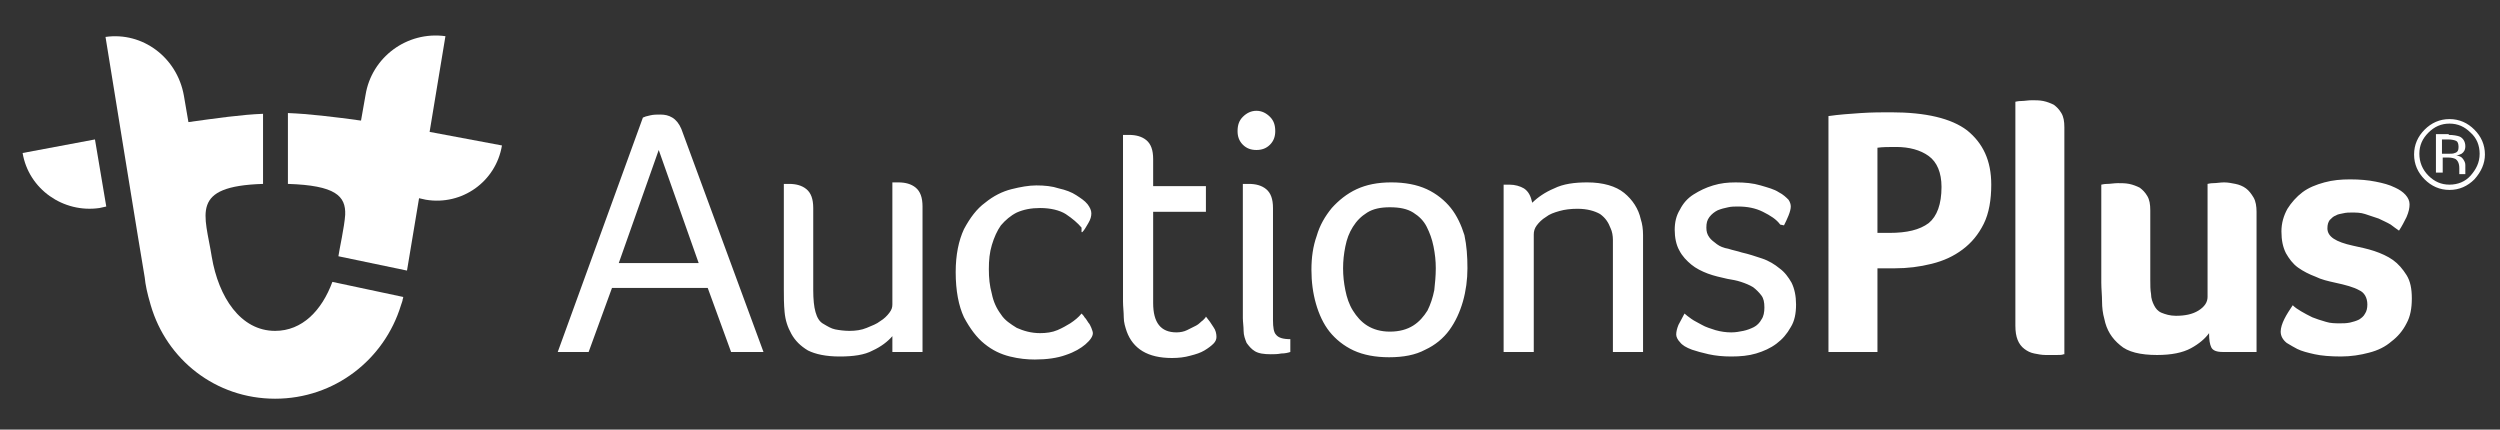
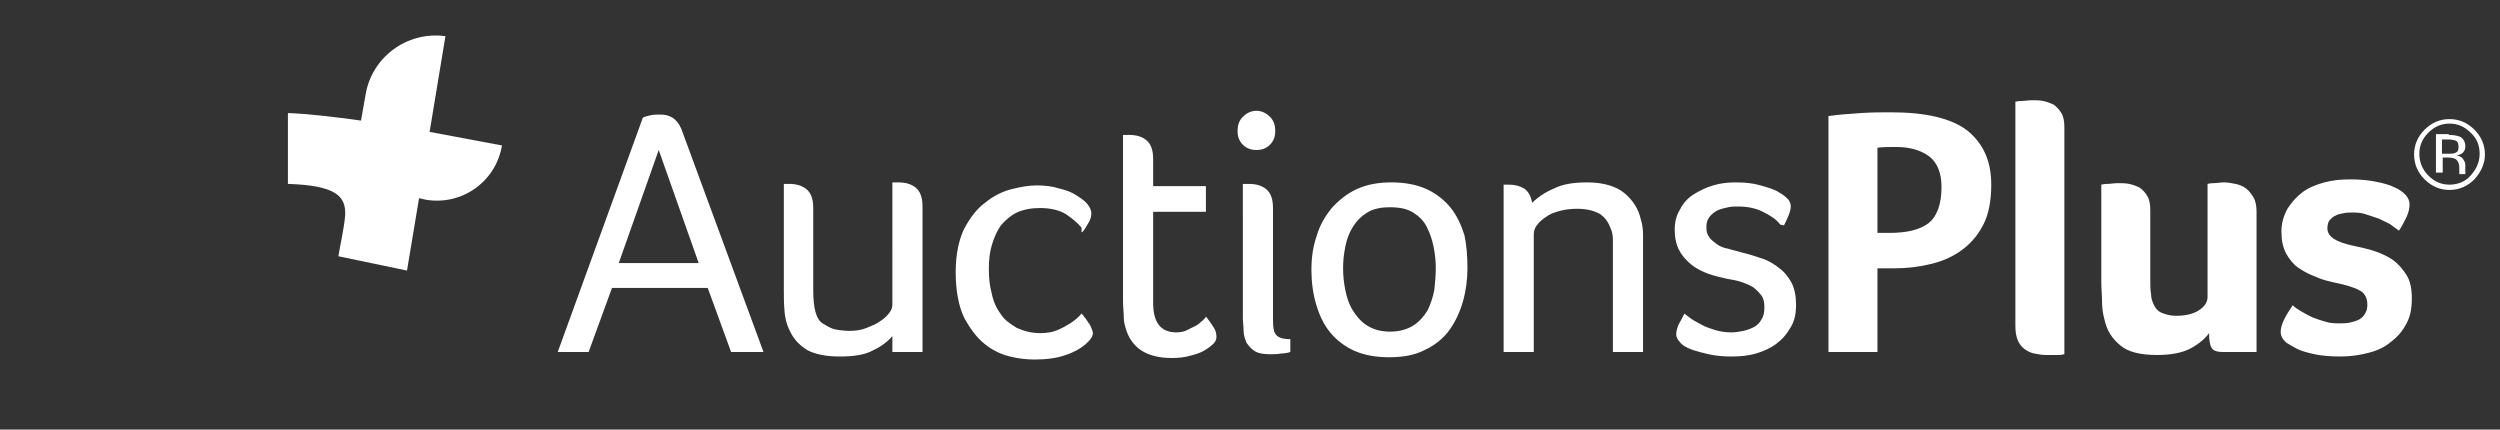
<svg xmlns="http://www.w3.org/2000/svg" version="1.1" id="Layer_1" x="0px" y="0px" viewBox="0 0 331.7 57" style="enable-background:new 0 0 331.7 57;" xml:space="preserve">
  <rect x="0" y="0" width="331.7" height="57" fill="#333333" stroke="none" />
  <style type="text/css">
	.st0{fill:#FFFFFF;}
</style>
  <title>auctionsplus.3933851e0b50491fae520e97f1d33068</title>
  <g>
    <path class="st0" d="M45.8,28.5c0.1-2.5-1.3-3.9-7.6-4.1V15c2.7,0.1,6.1,0.5,9.7,1l0.6-3.4c0.8-5,5.5-8.5,10.6-7.8L57,17.5   c5.4,1,9.6,1.8,9.6,1.8c-0.8,4.8-5.3,8-10.1,7.2l-0.9-0.2L54,35.9L44.9,34C45,33.2,45.7,30.1,45.8,28.5z" />
    <path class="st0" d="M85.3,15.6c0.2-0.1,0.5-0.2,1-0.3c0.4-0.1,0.9-0.1,1.3-0.1c0.6,0,1.1,0.1,1.6,0.4c0.5,0.3,0.9,0.8,1.2,1.5   l10.9,29.6H97l-3.1-8.5H81.2l-3.1,8.5H74L85.3,15.6z M92.7,34.9l-5.3-15l-5.3,15H92.7z M103.9,24.4h0.8c0.9,0,1.7,0.2,2.3,0.7   c0.6,0.5,0.9,1.3,0.9,2.5v10.9c0,1.2,0.1,2.2,0.3,2.9c0.2,0.7,0.5,1.3,1.1,1.6c0.5,0.3,1,0.6,1.5,0.7c0.5,0.1,1.2,0.2,1.9,0.2   c0.8,0,1.6-0.1,2.3-0.4c0.7-0.3,1.3-0.5,1.8-0.9c0.5-0.3,0.9-0.7,1.2-1.1c0.3-0.4,0.4-0.7,0.4-1.1V24.2h0.8c0.9,0,1.7,0.2,2.3,0.7   c0.6,0.5,0.9,1.3,0.9,2.5v19.3h-4v-2.1c-0.6,0.7-1.5,1.4-2.6,1.9c-1.1,0.6-2.6,0.8-4.4,0.8s-3.2-0.3-4.2-0.8   c-1-0.6-1.7-1.3-2.2-2.2s-0.8-1.8-0.9-2.9c-0.1-1-0.1-2.1-0.1-3v-14L103.9,24.4L103.9,24.4z M143.5,30.2c-0.5-0.6-1.2-1.2-2.1-1.8   c-0.8-0.5-2-0.8-3.4-0.8c-1.2,0-2.2,0.2-3.1,0.6c-0.8,0.4-1.5,1-2.1,1.7c-0.5,0.7-0.9,1.6-1.2,2.6s-0.4,2-0.4,3.2s0.1,2.2,0.4,3.3   c0.2,1,0.6,1.9,1.2,2.7c0.5,0.8,1.3,1.3,2.1,1.8c0.9,0.4,1.9,0.7,3.1,0.7c0.8,0,1.6-0.1,2.3-0.4c0.7-0.3,1.2-0.6,1.7-0.9   c0.6-0.4,1.1-0.8,1.5-1.3c0.1,0.1,0.3,0.3,0.4,0.5c0.2,0.2,0.3,0.4,0.5,0.7c0.2,0.2,0.3,0.5,0.4,0.7c0.1,0.3,0.2,0.5,0.2,0.7   c0,0.4-0.3,0.9-1,1.5c-0.6,0.5-1.4,1-2.6,1.4c-1.1,0.4-2.5,0.6-4.1,0.6c-1,0-2.1-0.1-3.3-0.4c-1.2-0.3-2.3-0.8-3.4-1.7   c-1-0.8-1.9-2-2.7-3.5c-0.7-1.5-1.1-3.5-1.1-6c0-2.3,0.4-4.2,1.1-5.7c0.8-1.5,1.7-2.7,2.8-3.5c1.1-0.9,2.3-1.5,3.5-1.8   c1.2-0.3,2.3-0.5,3.3-0.5c1.1,0,2.1,0.1,3,0.4c0.9,0.2,1.7,0.5,2.3,0.9s1.1,0.7,1.5,1.2c0.3,0.4,0.5,0.8,0.5,1.2   c0,0.4-0.1,0.8-0.4,1.3c-0.3,0.5-0.5,0.9-0.8,1.2h-0.1L143.5,30.2L143.5,30.2z M149,17.9h0.8c0.9,0,1.7,0.2,2.3,0.7   s0.9,1.3,0.9,2.5v3.6h7v3.4h-7v12.1c0,2.6,1,3.9,3.1,3.9c0.5,0,1-0.1,1.4-0.3l1.2-0.6c0.4-0.2,0.6-0.5,0.9-0.7   c0.2-0.2,0.4-0.4,0.4-0.5c0.4,0.5,0.7,0.9,1,1.4c0.3,0.4,0.4,0.9,0.4,1.3c0,0.3-0.1,0.6-0.4,0.9c-0.3,0.3-0.7,0.6-1.2,0.9   c-0.5,0.3-1.1,0.5-1.9,0.7c-0.7,0.2-1.5,0.3-2.4,0.3c-1.6,0-2.9-0.3-3.9-0.9c-1-0.6-1.7-1.5-2.1-2.6c-0.2-0.6-0.4-1.2-0.4-1.9   S149,40.7,149,40V17.9z M164.2,17.4c0-0.8,0.2-1.4,0.7-1.9c0.5-0.5,1.1-0.8,1.8-0.8s1.3,0.3,1.8,0.8c0.5,0.5,0.7,1.1,0.7,1.9   c0,0.7-0.2,1.3-0.7,1.8s-1.1,0.7-1.8,0.7s-1.3-0.2-1.8-0.7S164.2,18.1,164.2,17.4z M164.9,24.4h0.8c0.9,0,1.7,0.2,2.3,0.7   s0.9,1.3,0.9,2.5v14.9c0,0.9,0.1,1.6,0.4,1.9c0.3,0.4,0.9,0.6,1.9,0.6v1.7c-0.3,0.1-0.7,0.2-1.2,0.2c-0.5,0.1-1,0.1-1.4,0.1   c-0.9,0-1.6-0.1-2.1-0.4c-0.5-0.3-0.8-0.7-1.1-1.1c-0.2-0.5-0.4-1-0.4-1.6s-0.1-1.2-0.1-1.7L164.9,24.4L164.9,24.4z M194.7,35.6   c0,1.5-0.2,3-0.6,4.4c-0.4,1.4-1,2.7-1.8,3.8s-1.9,2-3.2,2.6c-1.3,0.7-2.9,1-4.8,1c-1.8,0-3.4-0.3-4.7-0.9   c-1.3-0.6-2.4-1.5-3.2-2.5s-1.4-2.3-1.8-3.7c-0.4-1.4-0.6-2.9-0.6-4.5s0.2-3.1,0.7-4.5c0.4-1.4,1.1-2.6,2-3.7c0.9-1,2-1.9,3.3-2.5   s2.8-0.9,4.6-0.9s3.4,0.3,4.7,0.9s2.4,1.5,3.2,2.5s1.4,2.3,1.8,3.6C194.6,32.6,194.7,34,194.7,35.6L194.7,35.6z M190.5,35.6   c0-1-0.1-1.9-0.3-2.9c-0.2-1-0.5-1.8-0.9-2.6s-1-1.4-1.8-1.9s-1.8-0.7-3.1-0.7c-1.2,0-2.2,0.2-3,0.7s-1.4,1.1-1.9,1.9   s-0.8,1.6-1,2.6c-0.2,1-0.3,1.9-0.3,2.9s0.1,1.9,0.3,2.9s0.5,1.9,1,2.7s1.1,1.5,1.9,2c0.8,0.5,1.8,0.8,3,0.8c1.3,0,2.3-0.3,3.1-0.8   s1.4-1.2,1.9-2c0.4-0.8,0.7-1.7,0.9-2.7C190.4,37.6,190.5,36.6,190.5,35.6L190.5,35.6z M199.5,24.5h0.8c0.7,0,1.4,0.2,1.9,0.5   c0.6,0.4,0.9,1,1.1,1.9c0.7-0.7,1.7-1.4,2.9-1.9c1.2-0.6,2.7-0.8,4.4-0.8c2.1,0,3.8,0.5,4.9,1.4c1.1,0.9,1.9,2.1,2.2,3.5   c0.2,0.6,0.3,1.3,0.3,2.1v15.5h-4V31.8c0-0.5-0.1-1.1-0.3-1.5c-0.3-0.8-0.7-1.4-1.4-1.9c-0.7-0.4-1.7-0.7-3-0.7   c-0.9,0-1.7,0.1-2.4,0.3c-0.7,0.2-1.3,0.4-1.8,0.8c-0.5,0.3-0.9,0.7-1.2,1.1s-0.4,0.8-0.4,1.2v15.6h-4V24.5z M236.2,29.8   c-0.5-0.7-1.3-1.2-2.3-1.7s-2.1-0.7-3.3-0.7c-0.4,0-0.9,0-1.3,0.1c-0.5,0.1-0.9,0.2-1.4,0.4c-0.4,0.2-0.8,0.5-1.1,0.9   s-0.4,0.8-0.4,1.4c0,0.5,0.1,0.9,0.4,1.3c0.2,0.3,0.6,0.6,1,0.9s0.9,0.5,1.5,0.6c0.6,0.2,1.2,0.3,1.8,0.5c0.9,0.2,1.8,0.5,2.7,0.8   s1.7,0.8,2.3,1.3c0.7,0.5,1.2,1.2,1.6,1.9c0.4,0.8,0.6,1.8,0.6,2.9c0,1.2-0.2,2.2-0.7,3c-0.5,0.9-1.1,1.6-1.9,2.2   c-0.8,0.6-1.7,1-2.7,1.3s-2.1,0.4-3.3,0.4c-1.1,0-2.1-0.1-3-0.3s-1.6-0.4-2.2-0.6c-0.8-0.3-1.3-0.6-1.6-1c-0.3-0.3-0.5-0.7-0.5-1   c0-0.4,0.1-0.8,0.3-1.3c0.2-0.4,0.5-0.9,0.8-1.5c0.2,0.2,0.5,0.4,0.9,0.7s0.9,0.5,1.4,0.8s1.2,0.5,1.8,0.7c0.7,0.2,1.4,0.3,2.1,0.3   c0.6,0,1.1-0.1,1.6-0.2s1-0.3,1.4-0.5s0.8-0.6,1-1c0.3-0.4,0.4-1,0.4-1.6c0-0.7-0.1-1.2-0.4-1.6c-0.3-0.4-0.7-0.8-1.1-1.1   c-0.5-0.3-1-0.5-1.6-0.7s-1.2-0.3-1.8-0.4c-0.9-0.2-1.8-0.4-2.6-0.7c-0.8-0.3-1.6-0.7-2.2-1.2c-0.6-0.5-1.2-1.1-1.6-1.9   c-0.4-0.7-0.6-1.7-0.6-2.7s0.2-1.9,0.7-2.7c0.4-0.8,1-1.5,1.8-2s1.6-0.9,2.6-1.2c1-0.3,1.9-0.4,3-0.4c1.2,0,2.3,0.1,3.3,0.4   s1.8,0.5,2.4,0.9c0.6,0.3,1,0.7,1.3,1c0.2,0.3,0.3,0.6,0.3,0.9s-0.1,0.7-0.3,1.2s-0.4,0.9-0.6,1.3L236.2,29.8L236.2,29.8z    M264.2,24.5c0,2-0.3,3.8-1,5.2c-0.7,1.4-1.6,2.5-2.8,3.4c-1.2,0.9-2.5,1.5-4.1,1.9c-1.6,0.4-3.2,0.6-4.9,0.6h-2.3v11.1h-6.5V15.4   c1.4-0.2,2.8-0.3,4.3-0.4c1.5-0.1,2.8-0.1,4-0.1c4.6,0,8,0.8,10.1,2.4C263.1,19,264.2,21.3,264.2,24.5L264.2,24.5z M257.6,24.8   c0-1.9-0.6-3.3-1.7-4.1c-1.1-0.8-2.6-1.2-4.3-1.2c-1,0-1.8,0-2.5,0.1v11.3h1.6c2.3,0,4-0.4,5.2-1.3C257,28.7,257.6,27.1,257.6,24.8   z M273.8,47c-0.2,0.1-0.5,0.1-0.9,0.1h-1.5c-0.5,0-1-0.1-1.5-0.2s-0.9-0.3-1.3-0.6s-0.7-0.7-0.9-1.2c-0.2-0.5-0.3-1.1-0.3-1.9V13.5   c0.1,0,0.3-0.1,0.8-0.1c0.4,0,0.9-0.1,1.4-0.1s1,0,1.5,0.1s1,0.3,1.4,0.5c0.4,0.3,0.7,0.6,1,1.1s0.4,1.1,0.4,1.9V47H273.8z    M299.2,46.7h-4.3c-0.8,0-1.3-0.2-1.5-0.6c-0.2-0.4-0.3-1-0.3-1.9c-0.5,0.7-1.3,1.4-2.4,2s-2.6,0.9-4.5,0.9c-2.2,0-3.9-0.4-4.9-1.3   c-1.1-0.9-1.8-2-2.1-3.5c-0.2-0.7-0.3-1.5-0.3-2.3s-0.1-1.7-0.1-2.5v-13c0.1,0,0.3-0.1,0.8-0.1c0.4,0,0.9-0.1,1.4-0.1s1,0,1.5,0.1   s1,0.3,1.4,0.5c0.4,0.3,0.7,0.6,1,1.1s0.4,1.1,0.4,1.9v9.2c0,0.7,0,1.4,0.1,1.9c0,0.6,0.2,1.1,0.4,1.5c0.2,0.4,0.5,0.8,1,1   s1.1,0.4,1.9,0.4c1.2,0,2.2-0.2,3-0.7s1.2-1.1,1.2-1.8v-15c0.1,0,0.3-0.1,0.8-0.1c0.4,0,0.9-0.1,1.4-0.1s1,0.1,1.5,0.2   s1,0.3,1.4,0.6c0.4,0.3,0.7,0.7,1,1.2s0.4,1.2,0.4,1.9v18.6L299.2,46.7L299.2,46.7z M319.7,27.1c0,0.5-0.1,1-0.4,1.7   c-0.3,0.6-0.6,1.2-1,1.8c-0.3-0.2-0.7-0.5-1.1-0.8c-0.5-0.3-1-0.5-1.6-0.8l-1.8-0.6c-0.6-0.2-1.2-0.2-1.8-0.2c-0.3,0-0.7,0-1.1,0.1   s-0.7,0.1-1,0.3c-0.3,0.1-0.5,0.3-0.8,0.6c-0.2,0.3-0.3,0.6-0.3,1.1c0,1.1,1.1,1.8,3.4,2.3c0.9,0.2,1.9,0.4,2.8,0.7   c0.9,0.3,1.8,0.7,2.5,1.2s1.3,1.2,1.8,2s0.7,1.8,0.7,3.1s-0.2,2.4-0.7,3.3c-0.5,1-1.2,1.8-2,2.4c-0.8,0.7-1.8,1.2-3,1.5   c-1.1,0.3-2.4,0.5-3.7,0.5c-1.4,0-2.6-0.1-3.5-0.3s-1.7-0.4-2.3-0.7c-0.4-0.2-0.9-0.5-1.4-0.8c-0.5-0.4-0.8-0.9-0.8-1.5   c0-0.5,0.2-1.1,0.5-1.7c0.3-0.6,0.7-1.2,1.1-1.8c0.3,0.3,0.6,0.5,1.1,0.8s0.9,0.5,1.5,0.8c0.5,0.2,1.1,0.4,1.8,0.6   c0.6,0.2,1.3,0.2,1.9,0.2c0.4,0,0.8,0,1.3-0.1c0.4-0.1,0.8-0.2,1.2-0.4c0.3-0.2,0.6-0.4,0.8-0.8c0.2-0.3,0.3-0.7,0.3-1.2   c0-0.9-0.4-1.6-1.1-1.9c-0.7-0.4-1.8-0.7-3.2-1c-0.9-0.2-1.8-0.4-2.6-0.8c-0.8-0.3-1.6-0.7-2.3-1.2c-0.7-0.5-1.2-1.2-1.6-1.9   c-0.4-0.8-0.6-1.7-0.6-2.9c0-1.1,0.3-2.1,0.8-3c0.5-0.8,1.2-1.6,2-2.2s1.8-1,2.9-1.3s2.2-0.4,3.4-0.4c1.3,0,2.4,0.1,3.4,0.3   c1,0.2,1.8,0.4,2.6,0.8C318.9,25.4,319.7,26.2,319.7,27.1L319.7,27.1z M328.3,23.8c-0.9,0.9-2,1.4-3.3,1.4s-2.4-0.5-3.3-1.4   s-1.4-2-1.4-3.3c0-1.3,0.5-2.4,1.4-3.3s2-1.4,3.3-1.4s2.4,0.5,3.3,1.4s1.4,2,1.4,3.3C329.7,21.7,329.2,22.8,328.3,23.8z    M322.2,17.6c-0.8,0.8-1.2,1.7-1.2,2.8s0.4,2.1,1.2,2.9c0.8,0.8,1.7,1.2,2.8,1.2c1.1,0,2.1-0.4,2.8-1.2c0.7-0.8,1.2-1.7,1.2-2.9   c0-1.1-0.4-2.1-1.2-2.8c-0.8-0.8-1.7-1.2-2.8-1.2C323.9,16.4,323,16.8,322.2,17.6z M324.9,17.9c0.6,0,1.1,0.1,1.4,0.2   c0.5,0.2,0.8,0.7,0.8,1.3c0,0.5-0.2,0.8-0.5,1c-0.2,0.1-0.4,0.2-0.7,0.2c0.4,0.1,0.7,0.2,0.9,0.5c0.2,0.3,0.3,0.5,0.3,0.8v1.2h-0.8   v-0.8c0-0.6-0.2-1-0.5-1.2c-0.2-0.1-0.5-0.2-1-0.2h-0.7v2h-0.9v-5.1h1.7L324.9,17.9L324.9,17.9z M325.9,18.7   c-0.2-0.1-0.6-0.2-1.1-0.2H324v1.9h0.8c0.4,0,0.7,0,0.9-0.1c0.4-0.1,0.5-0.4,0.5-0.8C326.2,19.1,326.1,18.8,325.9,18.7z" />
  </g>
-   <path class="st0" d="M25,16.2c3.6-0.5,7.1-1,9.9-1.1v9.3c-9.8,0.3-7.7,4-6.8,9.7c0.9,5.3,3.8,9.8,8.4,9.8c3.6,0,6.2-2.7,7.6-6.5  l9.4,2c0,0.2-0.1,0.3-0.1,0.5l-0.2,0.6c-2.2,7.2-8.8,12.4-16.7,12.4S22.1,47.7,20,40.5c-0.5-1.7-0.7-2.7-0.8-3.7  C19,35.8,14,4.9,14,4.9c4.9-0.7,9.5,2.7,10.4,7.8L25,16.2z" />
-   <path class="st0" d="M3,20.3l9.6-1.8l1.5,8.9l-0.9,0.2C8.4,28.3,3.8,25.1,3,20.3z" />
</svg>